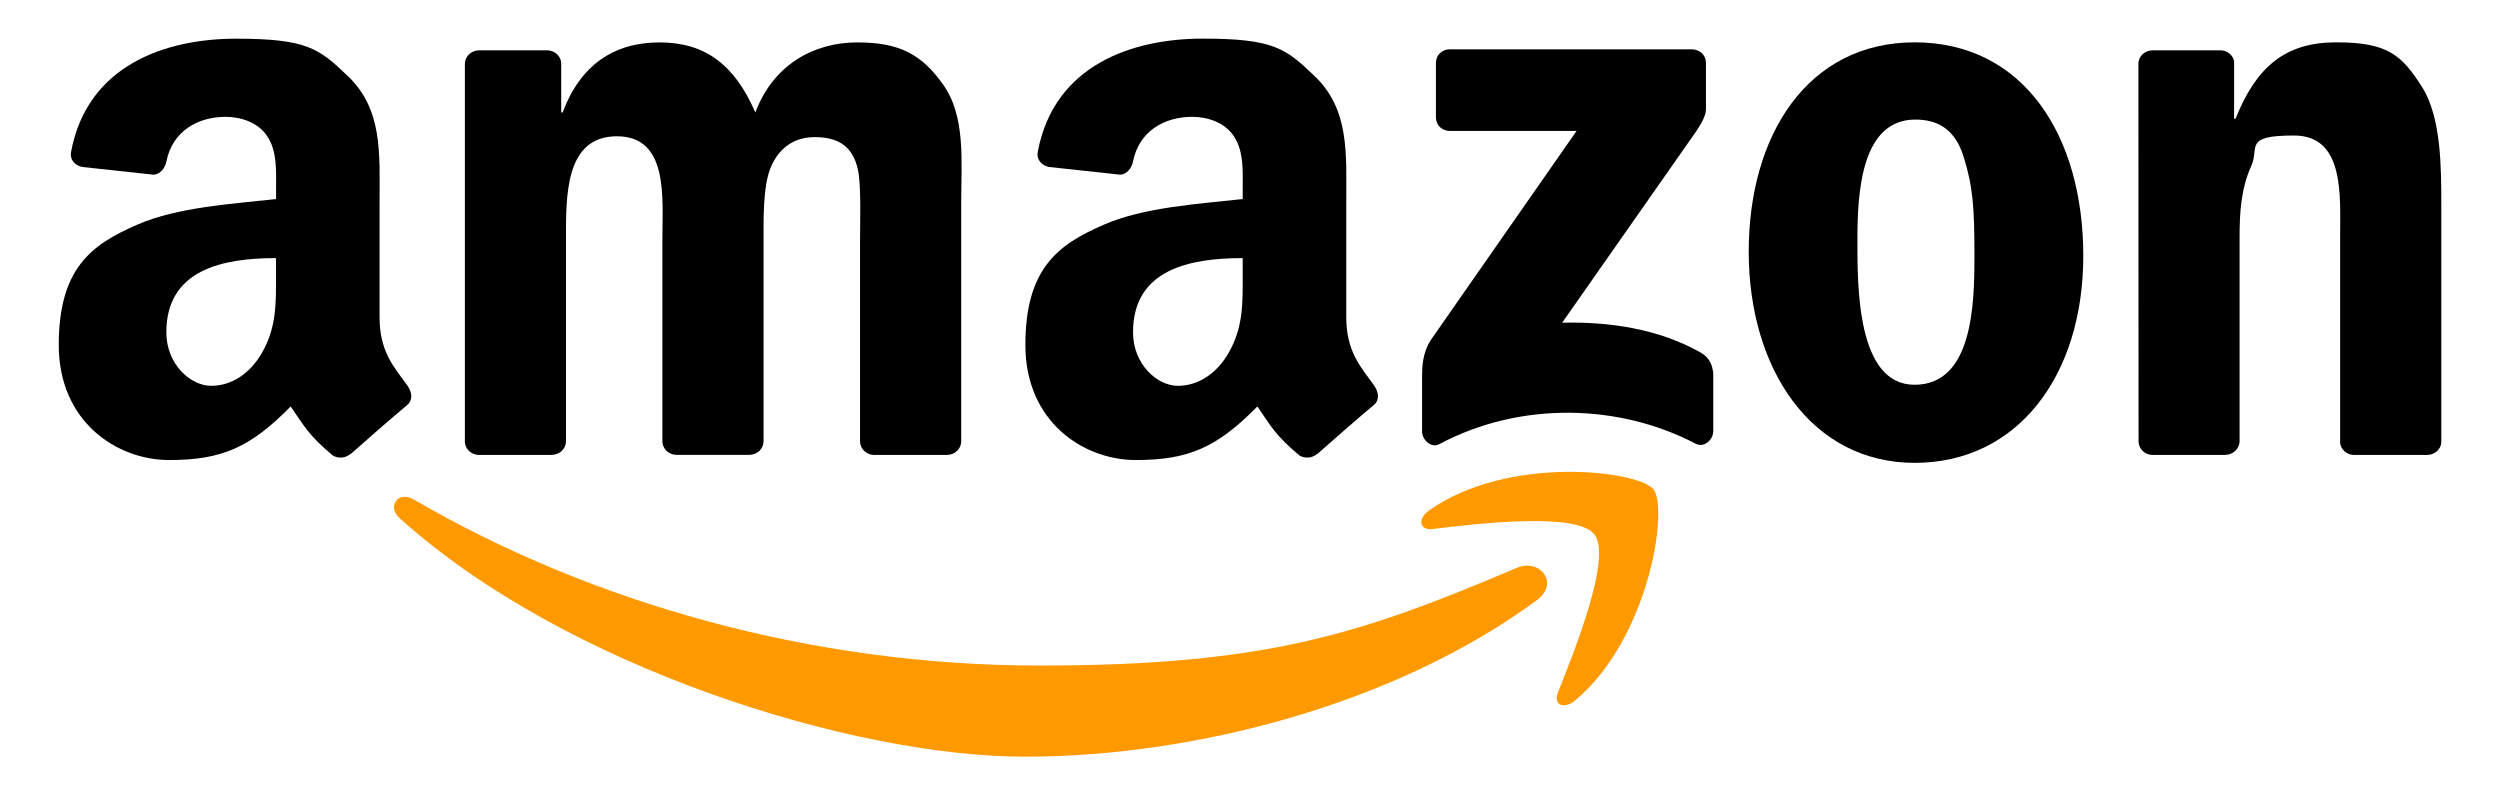
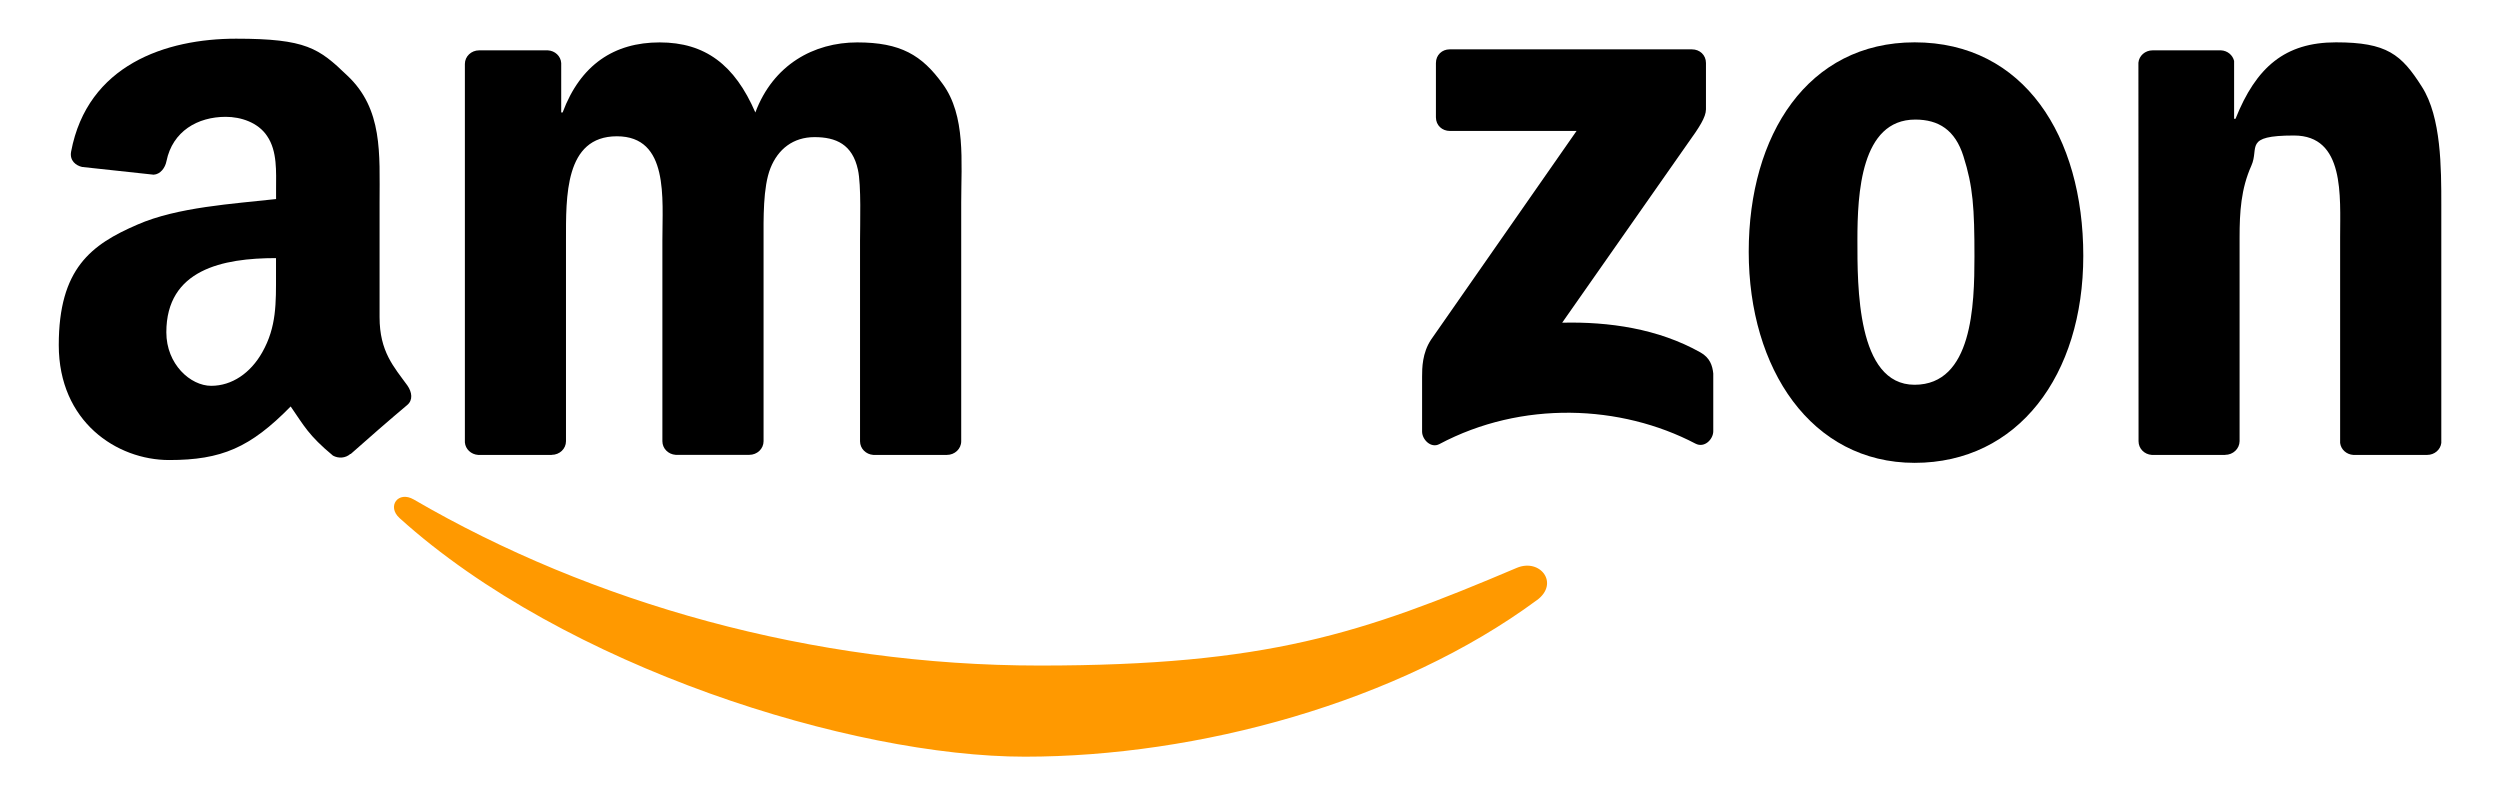
<svg xmlns="http://www.w3.org/2000/svg" id="Layer_1" data-name="Layer 1" version="1.1" viewBox="0 0 3560.6 1132.8">
  <defs>
    <style>
      .cls-1 {
        fill: #f90;
      }

      .cls-1, .cls-2 {
        fill-rule: evenodd;
        stroke-width: 0px;
      }

      .cls-2 {
        fill: #000;
      }
    </style>
  </defs>
  <g>
    <path class="cls-1" d="M2188.8,854.8c-197.1,145.5-483,222.9-729.1,222.9s-655.6-127.5-890.6-339.8c-18.5-16.7-2-39.4,20.2-26.5,253.6,147.6,567.2,236.5,891.2,236.5s458.7-45.3,679.7-139.1c33.3-14.1,61.3,22,28.7,46Z" />
-     <path class="cls-1" d="M2270.8,761.1c-25.2-32.3-166.7-15.3-230.2-7.7-19.2,2.3-22.2-14.5-4.9-26.7,112.8-79.3,297.8-56.4,319.2-29.9,21.7,26.8-5.7,212.2-111.4,300.7-16.3,13.6-31.7,6.4-24.5-11.6,23.8-59.4,77.1-192.5,51.8-224.8Z" />
+     <path class="cls-1" d="M2270.8,761.1Z" />
  </g>
  <path class="cls-2" d="M2045.1,166.8v-77c0-11.7,8.9-19.5,19.5-19.5h345.2c11,0,19.9,8,19.9,19.4v66.1c-.1,11.1-9.4,25.5-26,48.5l-178.8,255.3c66.4-1.6,136.6,8.4,196.9,42.3,13.6,7.6,17.2,19,18.3,30.1v82.2c0,11.3-12.4,24.4-25.4,17.6-106.3-55.7-247.3-61.7-364.7.7-12,6.4-24.6-6.5-24.6-17.8v-78.1c0-12.5.2-33.9,12.8-52.9l207.2-297.2h-180.4c-11,0-19.9-7.9-19.9-19.4Z" />
  <path class="cls-2" d="M785.9,647.9h-105c-10-.7-18-8.2-18.8-17.8V91.1c0-10.8,9.1-19.4,20.3-19.4h97.8c10.2.5,18.5,8.2,19.1,18.1v70.4h2c25.5-68.1,73.5-99.8,138.2-99.8s106.9,31.8,136.3,99.8c25.5-68.1,83.3-99.8,145.1-99.8s92.1,18.1,121.6,59c33.3,45.4,26.5,111.2,26.5,169v340.1c0,10.8-9.2,19.4-20.3,19.4h-104.9c-10.5-.7-18.9-9-18.9-19.4v-285.7c0-22.7,1.9-79.4-3-101-7.8-36.3-31.4-46.5-61.8-46.5s-52,17-62.8,44.2c-10.8,27.2-9.8,72.6-9.8,103.2v285.7c0,10.8-9.1,19.4-20.3,19.4h-104.9c-10.5-.7-18.9-9-18.9-19.4v-285.7c-.1-60.1,9.7-148.6-64.8-148.6s-72.5,86.2-72.5,148.6v285.7c0,10.8-9.1,19.4-20.3,19.4Z" />
  <path class="cls-2" d="M2726.9,60.3c155.9,0,240.2,133.8,240.2,304s-93.1,294.9-240.2,294.9-236.3-133.8-236.3-300.6,84.3-298.3,236.3-298.3ZM2727.8,170.3c-77.5,0-82.4,105.5-82.4,171.3s-1,206.4,81.4,206.4,85.3-113.4,85.3-182.6-2-99.8-15.7-142.9c-11.8-37.4-35.3-52.2-68.6-52.2Z" />
  <path class="cls-2" d="M3169.2,647.9h-104.6c-10.5-.7-18.8-9-18.8-19.4l-.2-539.2c.9-9.9,9.6-17.6,20.2-17.6h97.4c9.2.4,16.7,6.7,18.7,15.1v82.4h2c29.4-73.7,70.6-108.9,143.1-108.9s93.1,17,122.5,63.5c27.5,43.1,27.5,115.7,27.5,167.9v339.2c-1.2,9.6-9.7,17-20.1,17h-105.3c-9.7-.6-17.6-7.8-18.7-17v-292.7c0-59,6.9-145.2-65.7-145.2s-49,17-60.8,43.1c-14.7,32.9-16.7,65.8-16.7,102.1v290.2c-.2,10.8-9.3,19.4-20.5,19.4Z" />
-   <path class="cls-2" d="M1769.9,390.4c0,40.9,1,75-19.6,111.4-16.7,29.6-43.2,47.7-72.7,47.7s-63.9-30.7-63.9-76.2c0-89.4,80.2-105.7,156.2-105.7v22.7ZM1875.8,646.5c-7,6.2-17,6.7-24.8,2.4-34.9-29-41.1-42.4-60.2-70-57.7,58.7-98.5,76.3-173.2,76.3s-157.2-54.6-157.2-163.7,46.2-143.2,112-171.6c57-25,136.6-29.6,197.5-36.4v-13.6c0-25,2-54.6-12.8-76.2-12.8-19.3-37.3-27.3-58.9-27.3-40.1,0-75.7,20.5-84.4,63.1-1.8,9.5-8.7,18.8-18.2,19.3l-101.8-11c-8.6-1.9-18.1-8.8-15.7-22,23.4-123.5,134.9-160.8,234.9-160.8s117.9,13.6,158.2,52.3c51.1,47.7,46.2,111.4,46.2,180.7v163.6c0,49.2,20.5,70.8,39.6,97.3,6.7,9.6,8.2,20.9-.3,27.9-21.5,18-59.6,51.1-80.5,69.8l-.2-.2Z" />
  <path class="cls-2" d="M393.1,390.4c0,40.9,1,75-19.6,111.4-16.7,29.6-43.2,47.7-72.7,47.7s-63.9-30.7-63.9-76.2c0-89.4,80.2-105.7,156.2-105.7v22.7ZM499,646.5c-7,6.2-17,6.7-24.8,2.4-34.9-29-41.1-42.4-60.2-70-57.6,58.7-98.5,76.3-173.1,76.3s-157.2-54.6-157.2-163.7,46.2-143.2,112-171.6c57-25,136.6-29.6,197.5-36.4v-13.6c0-25,2-54.6-12.8-76.2-12.8-19.3-37.3-27.3-58.9-27.3-40.1,0-75.7,20.5-84.4,63.1-1.8,9.5-8.7,18.8-18.3,19.3l-101.8-11c-8.6-1.9-18.2-8.8-15.7-22C124.7,92.4,236.2,55.1,336.2,55.1s117.9,13.6,158.2,52.3c51.1,47.7,46.2,111.4,46.2,180.7v163.6c0,49.2,20.4,70.8,39.6,97.3,6.7,9.6,8.2,20.9-.3,27.9-21.5,18-59.6,51.1-80.5,69.8l-.2-.2Z" />
</svg>